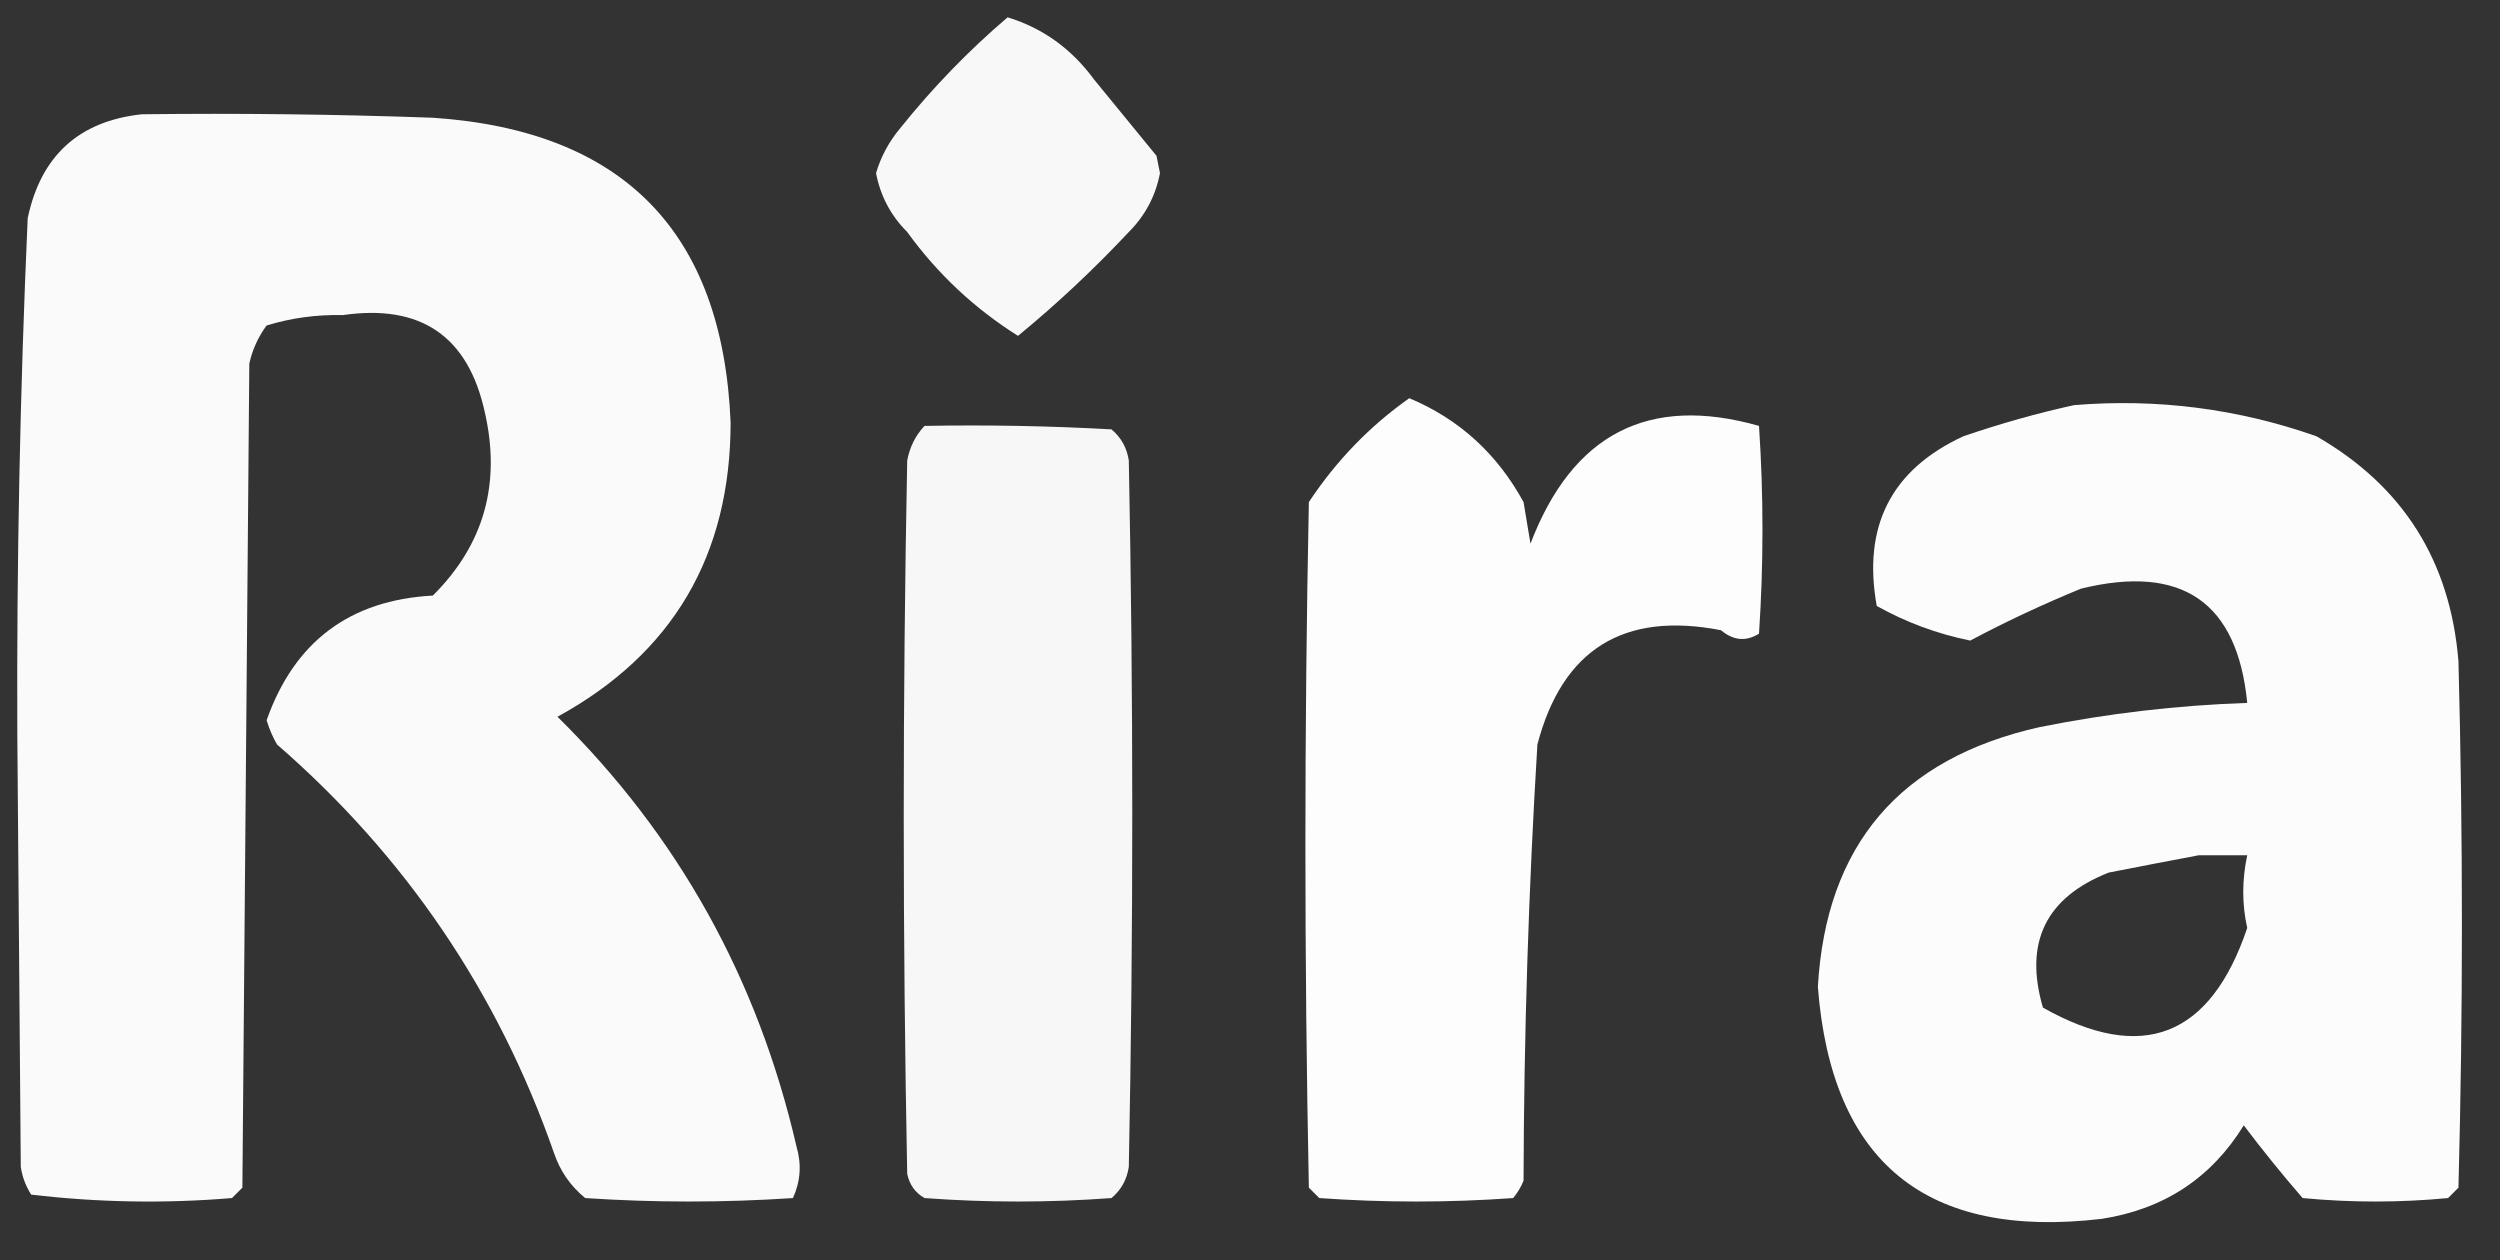
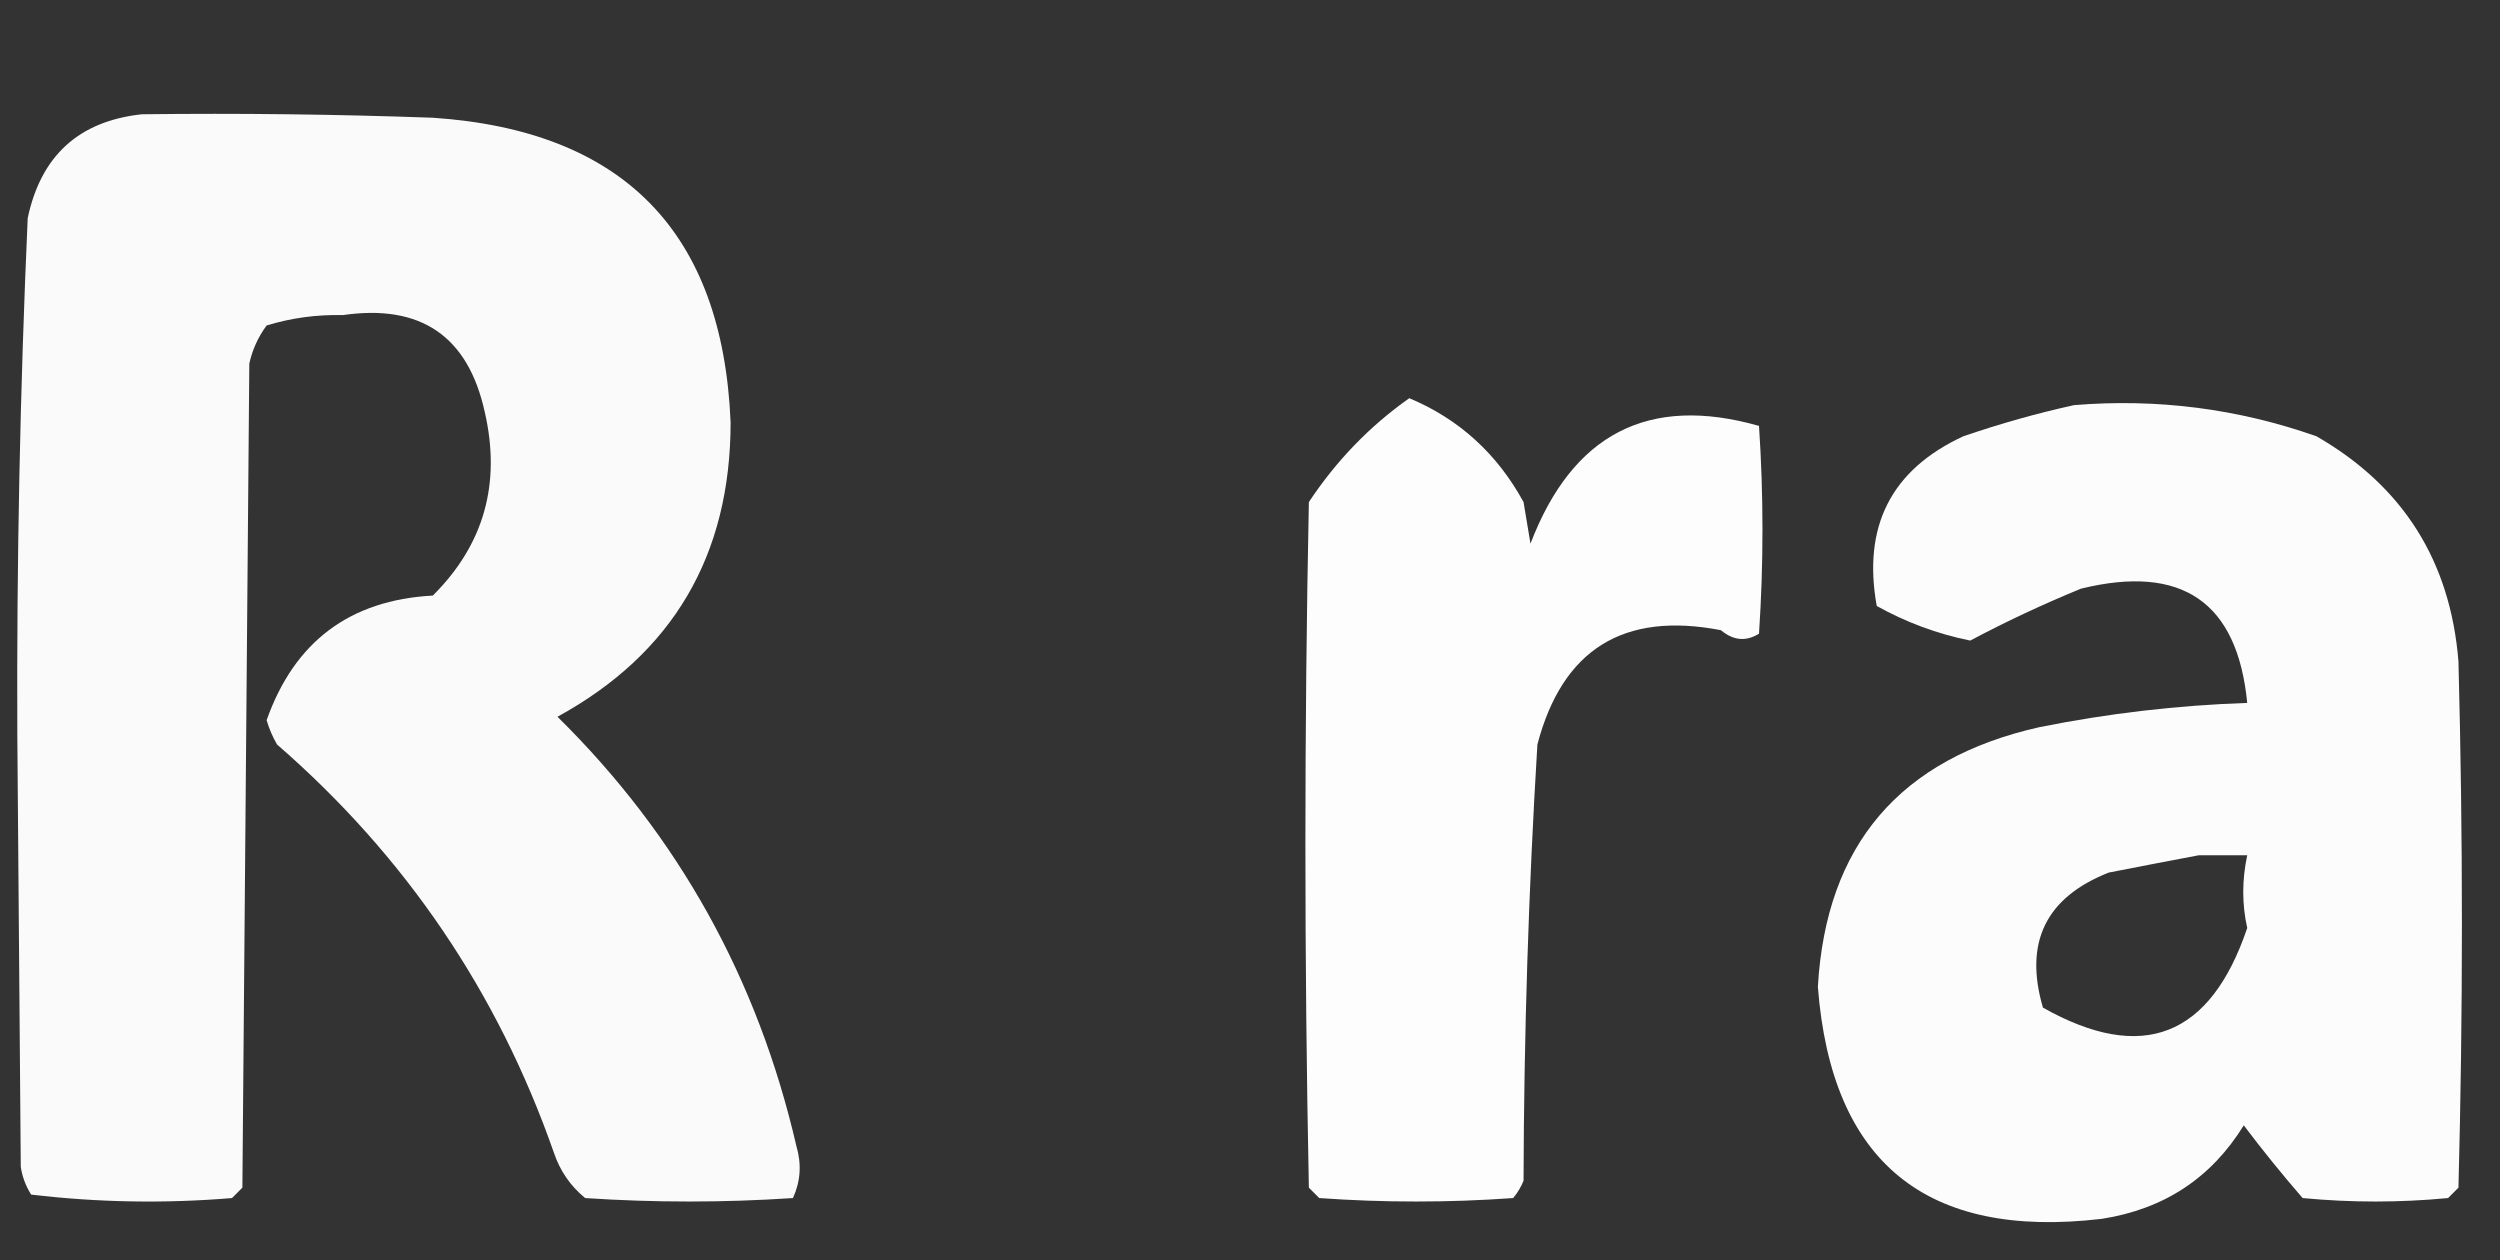
<svg xmlns="http://www.w3.org/2000/svg" version="1.1" width="361px" height="182px" style="shape-rendering:geometricPrecision; text-rendering:geometricPrecision; image-rendering:optimizeQuality; fill-rule:evenodd; clip-rule:evenodd">
  <rect width="100%" height="100%" fill="#333333" stroke="none" />
  <g>
-     <path style="opacity:1" fill="#f8f8f9" d="M 145.5,2.5 C 150.576,4.053 154.743,7.053 158,11.5C 161,15.167 164,18.833 167,22.5C 167.167,23.333 167.333,24.167 167.5,25C 166.87,28.296 165.37,31.13 163,33.5C 157.942,38.895 152.609,43.895 147,48.5C 140.71,44.544 135.376,39.544 131,33.5C 128.63,31.13 127.13,28.296 126.5,25C 127.201,22.62 128.367,20.453 130,18.5C 134.698,12.637 139.865,7.303 145.5,2.5 Z" />
-   </g>
+     </g>
  <g>
    <path style="opacity:1" fill="#fafafa" d="M 20.5,16.5 C 34.504,16.333 48.504,16.5 62.5,17C 90.022,18.854 104.355,33.521 105.5,61C 105.487,80.21 97.153,94.377 80.5,103.5C 97.923,120.661 109.423,141.328 115,165.5C 115.769,168.099 115.602,170.599 114.5,173C 104.5,173.667 94.5,173.667 84.5,173C 82.383,171.269 80.883,169.102 80,166.5C 71.899,143.301 58.566,123.635 40,107.5C 39.362,106.391 38.862,105.225 38.5,104C 42.512,92.651 50.512,86.651 62.5,86C 69.878,78.668 72.378,69.834 70,59.5C 67.591,48.535 60.758,43.868 49.5,45.5C 45.715,45.411 42.048,45.911 38.5,47C 37.283,48.648 36.45,50.481 36,52.5C 35.667,92.167 35.333,131.833 35,171.5C 34.5,172 34,172.5 33.5,173C 23.786,173.807 14.119,173.641 4.5,172.5C 3.719,171.271 3.219,169.938 3,168.5C 2.833,147.667 2.667,126.833 2.5,106C 2.397,81.147 2.897,56.313 4,31.5C 5.909,22.474 11.409,17.474 20.5,16.5 Z" />
  </g>
  <g>
    <path style="opacity:1" fill="#fdfdfe" d="M 203.5,57.5 C 210.675,60.501 216.175,65.501 220,72.5C 220.333,74.5 220.667,76.5 221,78.5C 227.067,62.635 238.067,56.968 254,61.5C 254.667,71.5 254.667,81.5 254,91.5C 252.132,92.672 250.298,92.505 248.5,91C 234.438,88.274 225.605,93.774 222,107.5C 220.725,128.458 220.058,149.458 220,170.5C 219.626,171.416 219.126,172.25 218.5,173C 209.167,173.667 199.833,173.667 190.5,173C 190,172.5 189.5,172 189,171.5C 188.333,138.5 188.333,105.5 189,72.5C 192.956,66.529 197.79,61.529 203.5,57.5 Z" />
  </g>
  <g>
    <path style="opacity:1" fill="#fcfcfc" d="M 299.5,58.5 C 311.514,57.515 323.181,59.015 334.5,63C 346.999,70.183 353.832,81.016 355,95.5C 355.667,120.833 355.667,146.167 355,171.5C 354.5,172 354,172.5 353.5,173C 346.5,173.667 339.5,173.667 332.5,173C 329.547,169.592 326.713,166.092 324,162.5C 319.31,170.105 312.477,174.605 303.5,176C 278.124,178.996 264.457,167.829 262.5,142.5C 263.675,122.023 274.341,109.523 294.5,105C 304.411,103.011 314.411,101.844 324.5,101.5C 323.081,86.93 315.081,81.43 300.5,85C 294.964,87.271 289.63,89.771 284.5,92.5C 279.733,91.532 275.233,89.865 271,87.5C 268.931,75.984 273.098,67.817 283.5,63C 288.874,61.16 294.207,59.66 299.5,58.5 Z M 317.5,123.5 C 319.833,123.5 322.167,123.5 324.5,123.5C 323.734,127.082 323.734,130.582 324.5,134C 319.175,149.754 309.341,153.587 295,145.5C 292.246,136.087 295.413,129.587 304.5,126C 308.965,125.126 313.298,124.293 317.5,123.5 Z" />
  </g>
  <g>
-     <path style="opacity:1" fill="#f7f7f8" d="M 133.5,61.5 C 142.506,61.334 151.506,61.5 160.5,62C 161.893,63.171 162.727,64.671 163,66.5C 163.667,100.5 163.667,134.5 163,168.5C 162.727,170.329 161.893,171.829 160.5,173C 151.5,173.667 142.5,173.667 133.5,173C 132.151,172.228 131.318,171.061 131,169.5C 130.333,135.167 130.333,100.833 131,66.5C 131.366,64.548 132.199,62.882 133.5,61.5 Z" />
-   </g>
+     </g>
</svg>